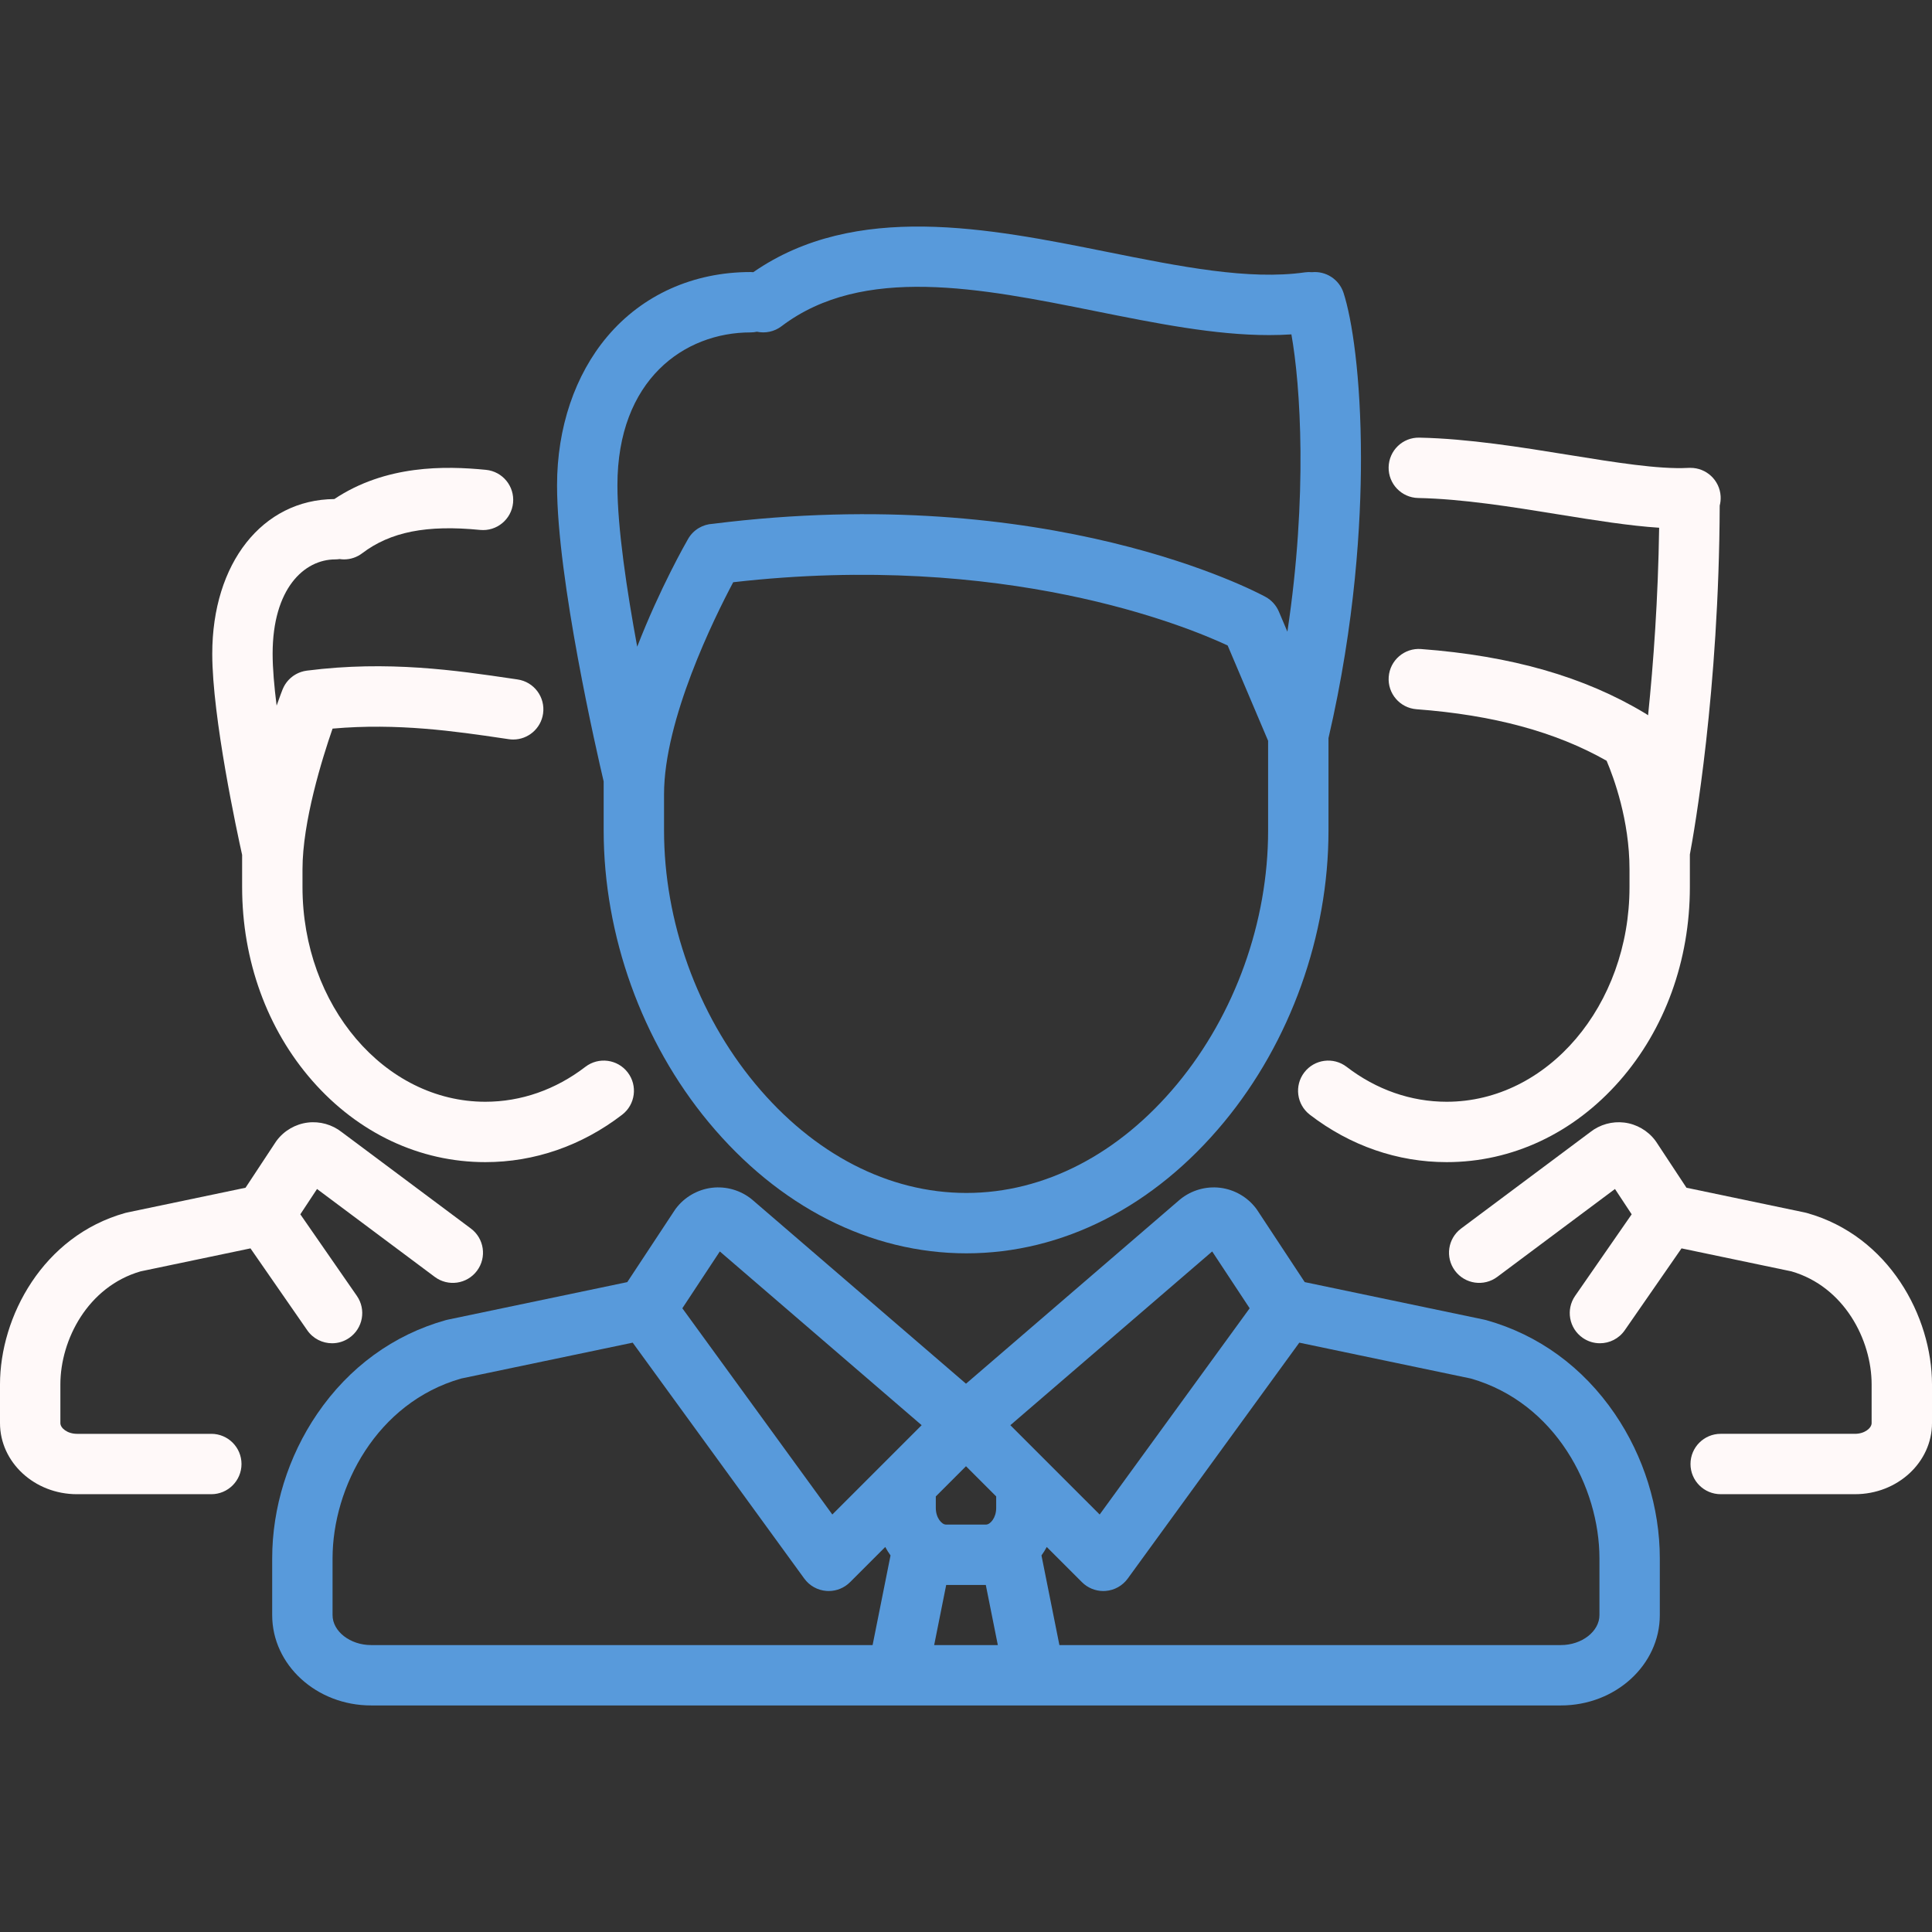
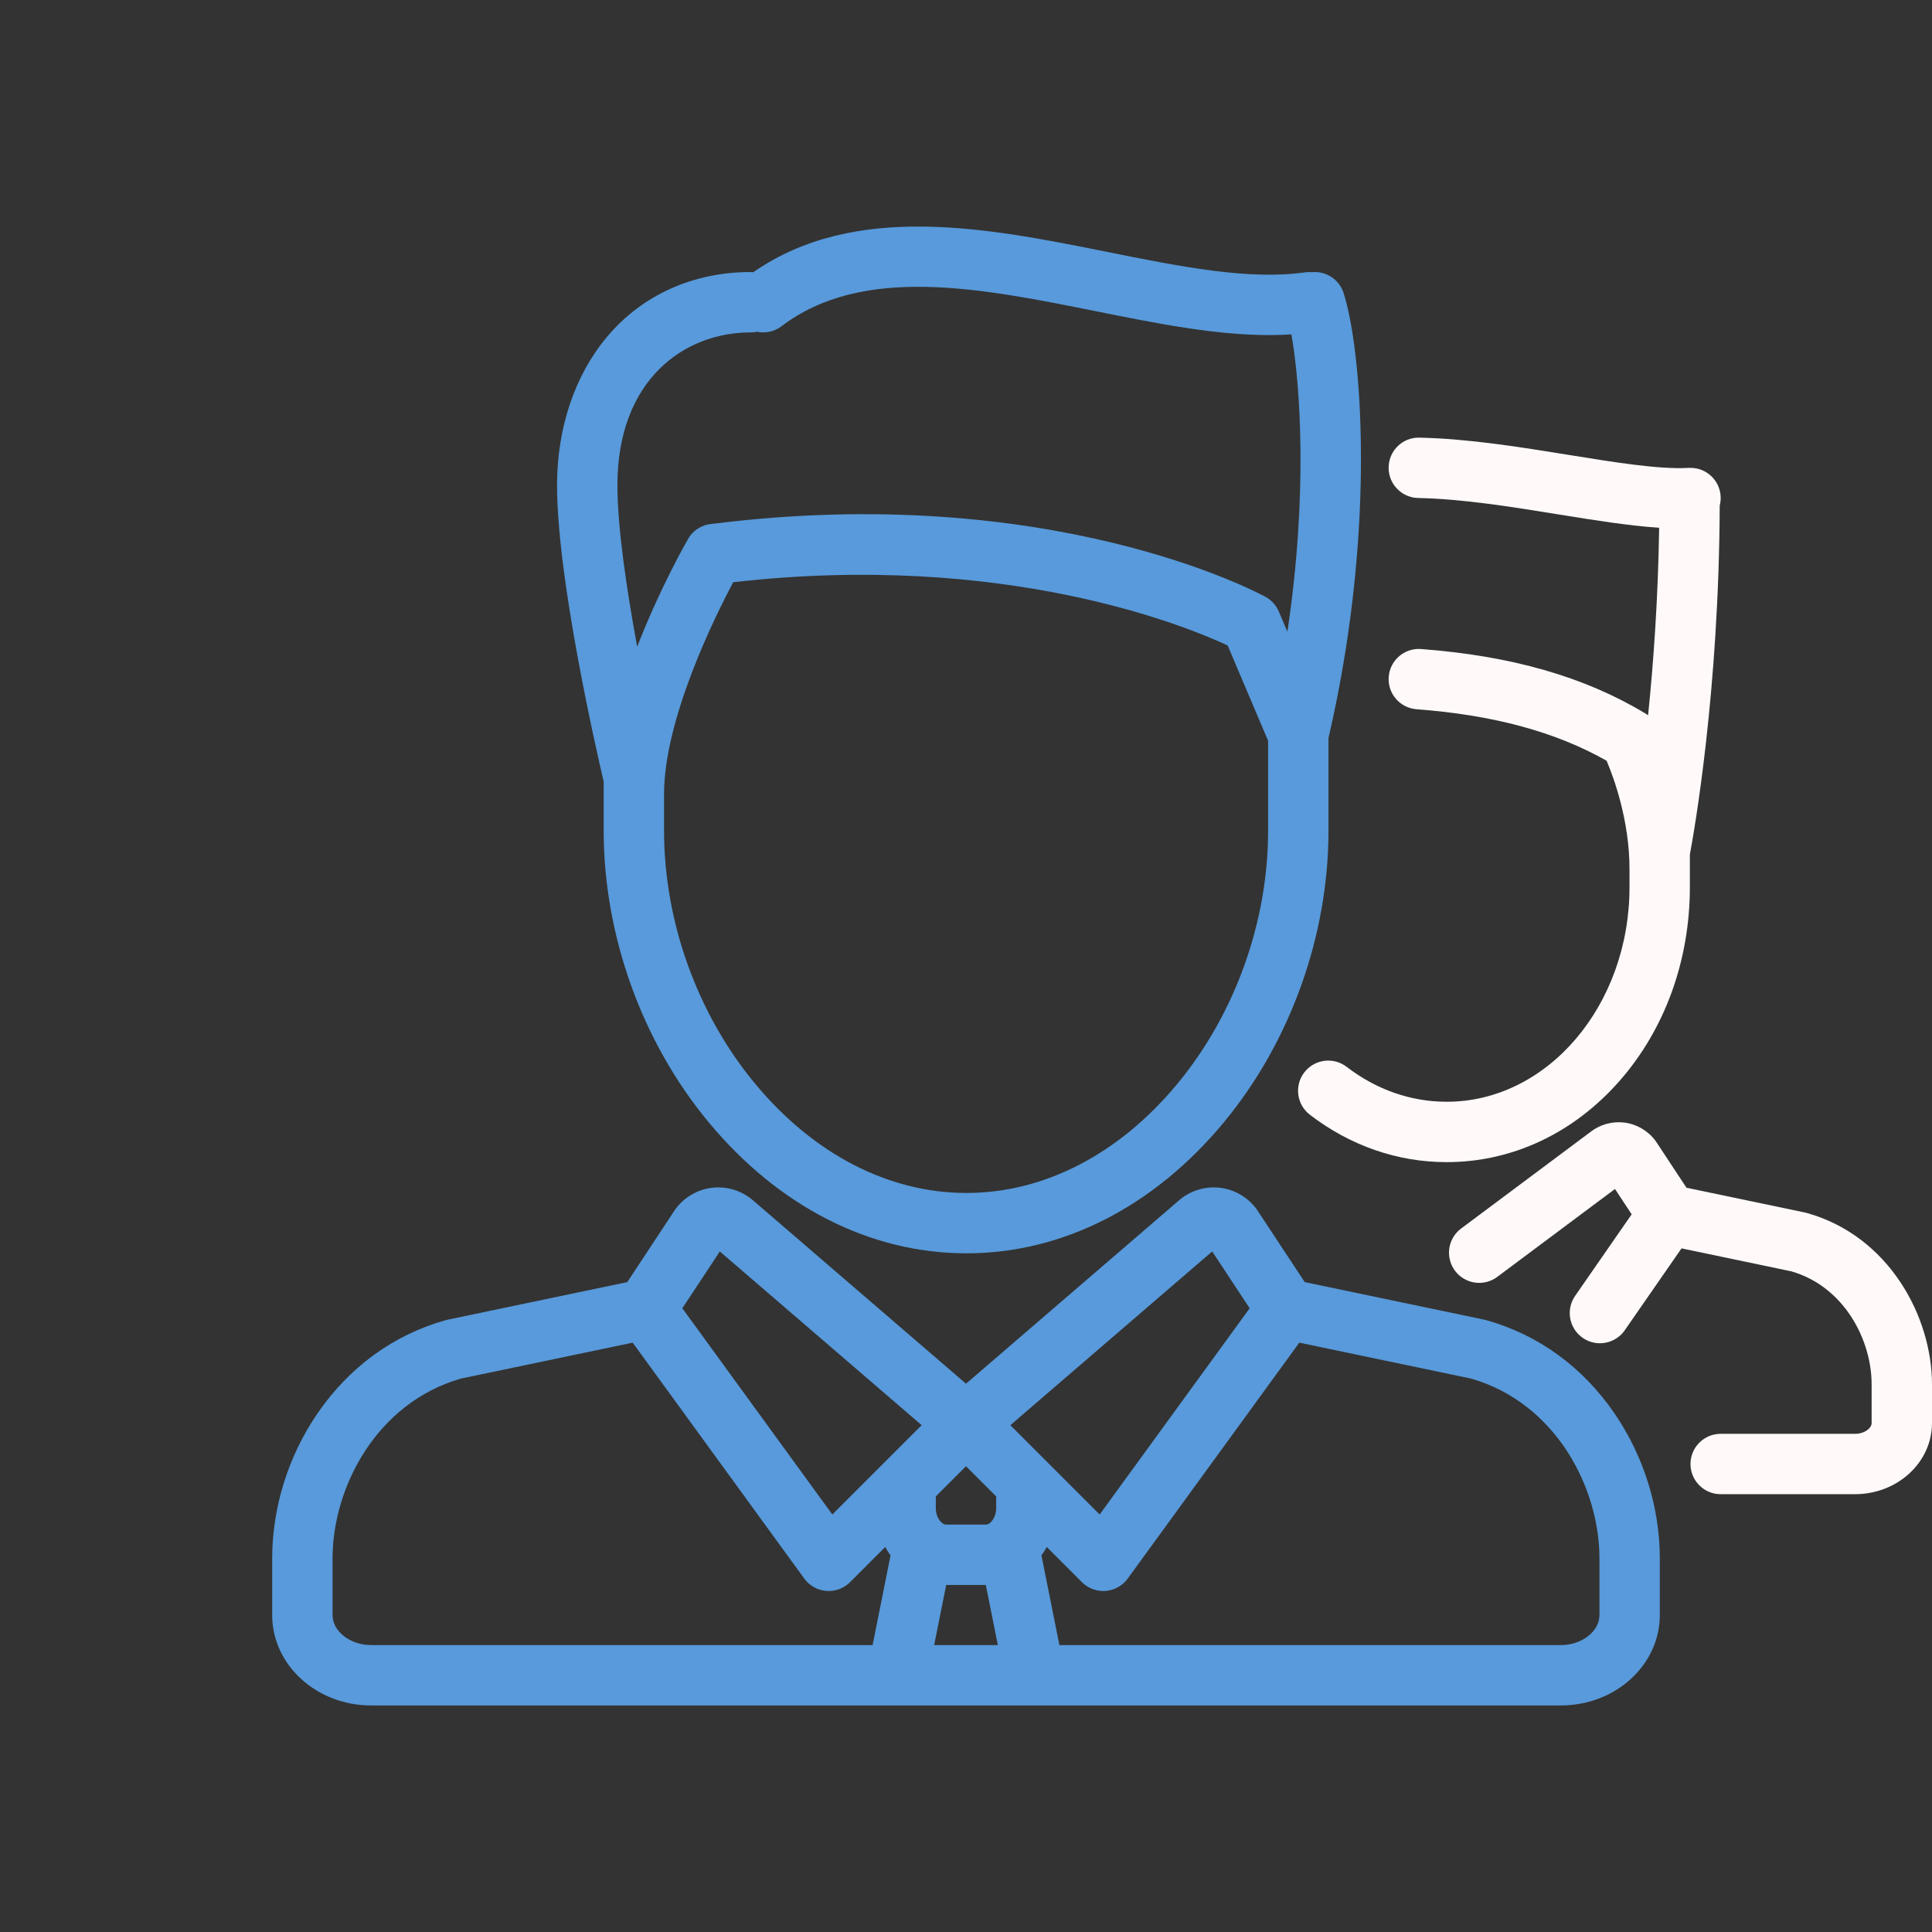
<svg xmlns="http://www.w3.org/2000/svg" width="512" height="512" viewBox="0 0 512 512" fill="none">
  <rect x="0" y="0" width="512" height="512" fill="#333333" stroke="none" />
  <path d="M159.978 220.073C159.978 247.902 170.115 276.084 187.789 297.394C206.375 319.803 230.638 332.145 256.107 332.145C281.573 332.145 305.806 319.81 324.344 297.413C341.96 276.129 352.063 247.958 352.063 220.122V195.604C359.187 164.925 360.681 138.375 360.67 121.441C360.655 99.577 358.277 84.471 356.057 77.625C354.878 73.988 351.341 71.779 347.685 72.133C347.081 72.079 346.462 72.085 345.835 72.174C330.956 74.3 312.703 70.634 293.377 66.753C262.065 60.466 226.689 53.372 199.633 72.13C199.392 72.108 199.149 72.093 198.902 72.093C183.717 72.093 170.235 78.161 160.939 89.179C152.352 99.357 147.623 113.36 147.623 128.609C147.623 153.584 158.247 199.739 159.977 207.09V220.073H159.978ZM312.018 287.212C296.576 305.87 276.719 316.146 256.107 316.146C235.484 316.146 215.595 305.859 200.104 287.181C184.771 268.694 175.978 244.234 175.978 220.074V210.479C175.978 190.692 189.265 163.793 194.308 154.298C266.254 146.077 314.41 165.944 325.342 171.06L336.063 196.322V220.123C336.063 244.296 327.299 268.749 312.018 287.212ZM198.903 88.093C199.483 88.093 200.048 88.028 200.593 87.91C202.791 88.378 205.171 87.929 207.102 86.463C228.673 70.079 259.966 76.362 290.229 82.44C306.424 85.692 321.916 88.802 336.316 88.802C338.31 88.802 340.283 88.742 342.235 88.614C344.646 102.161 346.593 131.325 341.171 167.398L338.912 162.076C338.208 160.418 336.967 159.047 335.387 158.182C333.089 156.925 278.21 127.603 188.895 138.815C186.276 138.948 183.774 140.358 182.364 142.798C181.852 143.684 174.891 155.84 168.865 171.386C166.13 156.57 163.623 139.908 163.623 128.607C163.624 100.621 181.342 88.093 198.903 88.093Z" fill="#589ADB" />
  <path d="M393.884 349.856C393.712 349.808 393.538 349.766 393.363 349.729L345.765 339.773L333.182 320.692C333.094 320.557 333 320.425 332.904 320.296C330.616 317.246 327.133 315.233 323.348 314.773C319.564 314.314 315.699 315.434 312.747 317.849C312.695 317.891 312.643 317.935 312.593 317.978L256 366.695L199.406 317.979C199.355 317.936 199.304 317.893 199.253 317.85C196.301 315.435 192.436 314.314 188.652 314.773C184.867 315.233 181.383 317.246 179.096 320.296C178.999 320.425 178.906 320.557 178.818 320.692L166.235 339.773L118.637 349.729C118.462 349.766 118.288 349.808 118.116 349.856C104.276 353.733 92.502 362.314 84.066 374.671C76.37 385.943 72.132 399.551 72.132 412.988V428.029C72.132 441.224 83.882 451.96 98.325 451.96H237.785C237.795 451.96 237.805 451.961 237.815 451.961C237.826 451.961 237.837 451.96 237.848 451.96H274.151C274.162 451.96 274.173 451.961 274.184 451.961C274.194 451.961 274.204 451.96 274.214 451.96H413.674C428.117 451.96 439.867 441.225 439.867 428.029V412.988C439.867 399.55 435.629 385.943 427.933 374.671C419.499 362.315 407.724 353.734 393.884 349.856ZM321.241 331.647L331.173 346.707L291.424 401.361L267.753 377.691L321.241 331.647ZM250.752 420.026H261.248L264.435 435.961H247.565L250.752 420.026ZM264 399.643C264 402.277 262.395 404.025 261.333 404.025H250.666C249.604 404.025 247.999 402.277 247.999 399.643V396.564L255.999 388.564L263.999 396.564V399.643H264ZM190.759 331.647L244.247 377.69L220.576 401.36L180.827 346.706L190.759 331.647ZM88.131 428.029V412.988C88.131 394.116 99.827 371.736 122.185 365.332L167.671 355.818L213.143 418.342C214.519 420.235 216.654 421.429 218.987 421.613C219.196 421.63 219.405 421.637 219.613 421.637C221.726 421.637 223.763 420.8 225.269 419.294L234.598 409.965C235.021 410.747 235.486 411.497 235.998 412.207L231.248 435.959H98.325C92.799 435.96 88.131 432.328 88.131 428.029ZM423.869 428.029C423.869 432.328 419.201 435.96 413.676 435.96H280.752L276.002 412.208C276.514 411.498 276.979 410.748 277.402 409.966L286.731 419.295C288.237 420.801 290.274 421.638 292.387 421.638C292.595 421.638 292.804 421.63 293.013 421.614C295.346 421.431 297.481 420.236 298.857 418.343L344.329 355.819L389.815 365.333C412.173 371.737 423.869 394.117 423.869 412.989V428.029Z" fill="#589ADB" />
-   <path d="M64.165 235.079C64.165 254.516 70.779 272.756 82.788 286.44C94.977 300.329 111.255 307.978 128.622 307.978C141.643 307.978 154.179 303.632 164.876 295.411C168.379 292.719 169.036 287.696 166.343 284.193C163.65 280.69 158.63 280.032 155.125 282.725C147.25 288.778 138.085 291.978 128.622 291.978C101.902 291.978 80.164 266.453 80.164 235.079V230.377C80.164 217.733 85.393 200.995 88.133 193.089C105.399 191.559 120.817 193.823 133.409 195.683L134.836 195.893C135.232 195.951 135.624 195.979 136.012 195.979C139.914 195.979 143.331 193.12 143.916 189.143C144.56 184.772 141.538 180.707 137.167 180.063L135.746 179.854C121.044 177.682 102.751 174.982 81.383 177.718C81.358 177.721 81.332 177.723 81.307 177.727C81.304 177.727 81.301 177.727 81.298 177.728C81.27 177.731 81.243 177.739 81.215 177.743C80.986 177.775 80.758 177.814 80.533 177.866C80.406 177.895 80.284 177.934 80.16 177.969C80.037 178.004 79.914 178.034 79.793 178.074C79.636 178.126 79.485 178.188 79.333 178.249C79.248 178.284 79.161 178.314 79.076 178.352C78.921 178.421 78.771 178.498 78.622 178.577C78.542 178.619 78.461 178.657 78.382 178.702C78.245 178.779 78.115 178.864 77.983 178.949C77.894 179.007 77.804 179.061 77.717 179.122C77.607 179.2 77.502 179.284 77.397 179.366C77.295 179.446 77.192 179.523 77.094 179.608C77.01 179.68 76.932 179.757 76.852 179.833C76.741 179.937 76.63 180.04 76.525 180.15C76.46 180.219 76.4 180.292 76.337 180.362C76.228 180.486 76.118 180.608 76.016 180.739C75.956 180.815 75.903 180.896 75.846 180.974C75.753 181.103 75.658 181.231 75.572 181.367C75.501 181.478 75.438 181.596 75.373 181.711C75.312 181.819 75.247 181.923 75.19 182.035C75.082 182.248 74.984 182.467 74.895 182.689C74.887 182.708 74.878 182.726 74.87 182.745C74.87 182.746 74.868 182.751 74.867 182.752C74.86 182.771 74.853 182.789 74.846 182.807C74.707 183.164 74.13 184.659 73.307 186.994C72.668 181.907 72.249 177.116 72.249 173.278C72.249 155.987 80.593 148.247 88.863 148.247C89.254 148.247 89.635 148.21 90.011 148.156C90.39 148.211 90.772 148.248 91.157 148.248C92.844 148.248 94.544 147.717 95.99 146.618C103.457 140.946 113.09 139.04 127.22 140.435C131.613 140.873 135.533 137.657 135.968 133.26C136.402 128.864 133.19 124.947 128.793 124.513C117.951 123.442 102.258 123.158 88.602 132.255C69.541 132.409 56.25 149.232 56.25 173.279C56.25 190.127 62.892 220.832 64.165 226.562V235.079Z" fill="#FFF9F9" />
-   <path d="M56 379.979H20.387C17.876 379.979 16 378.477 16 377.133V366.892C16 355.027 23.297 340.972 37.248 336.927L66.38 330.833L81.425 352.537C82.979 354.778 85.471 355.98 88.007 355.98C89.579 355.98 91.168 355.517 92.557 354.554C96.188 352.037 97.091 347.053 94.574 343.422L79.59 321.805L84.015 315.095L115.214 338.389C118.755 341.033 123.767 340.305 126.41 336.765C129.054 333.225 128.327 328.212 124.786 325.569L90.543 300.003C88.022 298.018 84.768 297.104 81.577 297.49C78.313 297.886 75.309 299.622 73.336 302.253C73.239 302.382 73.147 302.514 73.058 302.649L65.07 314.762L33.694 321.325C33.519 321.362 33.345 321.404 33.173 321.452C11.395 327.552 0 348.929 0 366.892V377.133C0 387.525 9.146 395.979 20.387 395.979H56C60.418 395.979 64 392.397 64 387.979C64 383.561 60.418 379.979 56 379.979Z" fill="#FFF9F9" />
  <path d="M375.84 131.977C387.602 132.212 400.606 134.317 413.183 136.352C422.685 137.889 431.787 139.348 439.691 139.856C439.412 158.8 438.17 175.836 436.76 189.553C436.744 189.541 436.727 189.531 436.711 189.519C436.585 189.427 436.455 189.341 436.324 189.257C436.263 189.218 436.209 189.174 436.147 189.137C436.078 189.095 436.006 189.056 435.936 189.014C435.927 189.009 435.918 189.003 435.908 188.998C419.899 179.356 400.497 173.793 376.598 172.001C372.188 171.667 368.353 174.975 368.022 179.38C367.691 183.786 370.995 187.626 375.401 187.956C395.786 189.485 412.291 193.961 425.769 201.608C427.664 206.077 431.835 217.388 431.835 230.377V235.079C431.835 266.454 410.097 291.978 383.377 291.978C373.914 291.978 364.75 288.778 356.874 282.725C353.371 280.033 348.348 280.69 345.656 284.193C342.964 287.696 343.62 292.718 347.123 295.411C357.82 303.633 370.356 307.978 383.377 307.978C400.745 307.978 417.023 300.329 429.211 286.44C441.22 272.755 447.834 254.515 447.834 235.079V226.433C448.958 220.453 455.563 183.211 455.74 133.989C455.945 133.2 456.035 132.367 455.985 131.509C455.734 127.24 452.175 123.958 447.95 123.989C447.883 123.987 447.817 123.979 447.749 123.979C447.594 123.979 447.443 123.994 447.29 124.002C439.548 124.404 427.982 122.538 415.737 120.557C403.226 118.533 389.046 116.238 376.159 115.981C371.713 115.874 368.089 119.402 368 123.819C367.913 128.236 371.423 131.889 375.84 131.977Z" fill="#FFF9F9" />
  <path d="M478.828 321.451C478.656 321.403 478.482 321.361 478.307 321.324L446.931 314.761L438.943 302.648C438.854 302.514 438.761 302.382 438.665 302.252C436.692 299.621 433.688 297.885 430.424 297.489C427.231 297.103 423.979 298.016 421.458 300.002L387.215 325.568C383.674 328.211 382.947 333.224 385.591 336.764C388.235 340.305 393.248 341.032 396.787 338.388L427.986 315.094L432.411 321.804L417.426 343.42C414.909 347.051 415.812 352.035 419.443 354.552C420.833 355.515 422.421 355.978 423.993 355.978C426.528 355.978 429.021 354.776 430.575 352.535L445.62 330.831L474.752 336.925C488.702 340.97 496 355.026 496 366.89V377.131C496 378.474 494.124 379.977 491.613 379.977H456C451.582 379.977 448 383.559 448 387.977C448 392.395 451.582 395.977 456 395.977H491.613C502.854 395.977 512 387.523 512 377.131V366.89C512 348.929 500.605 327.552 478.828 321.451Z" fill="#FFF9F9" />
</svg>